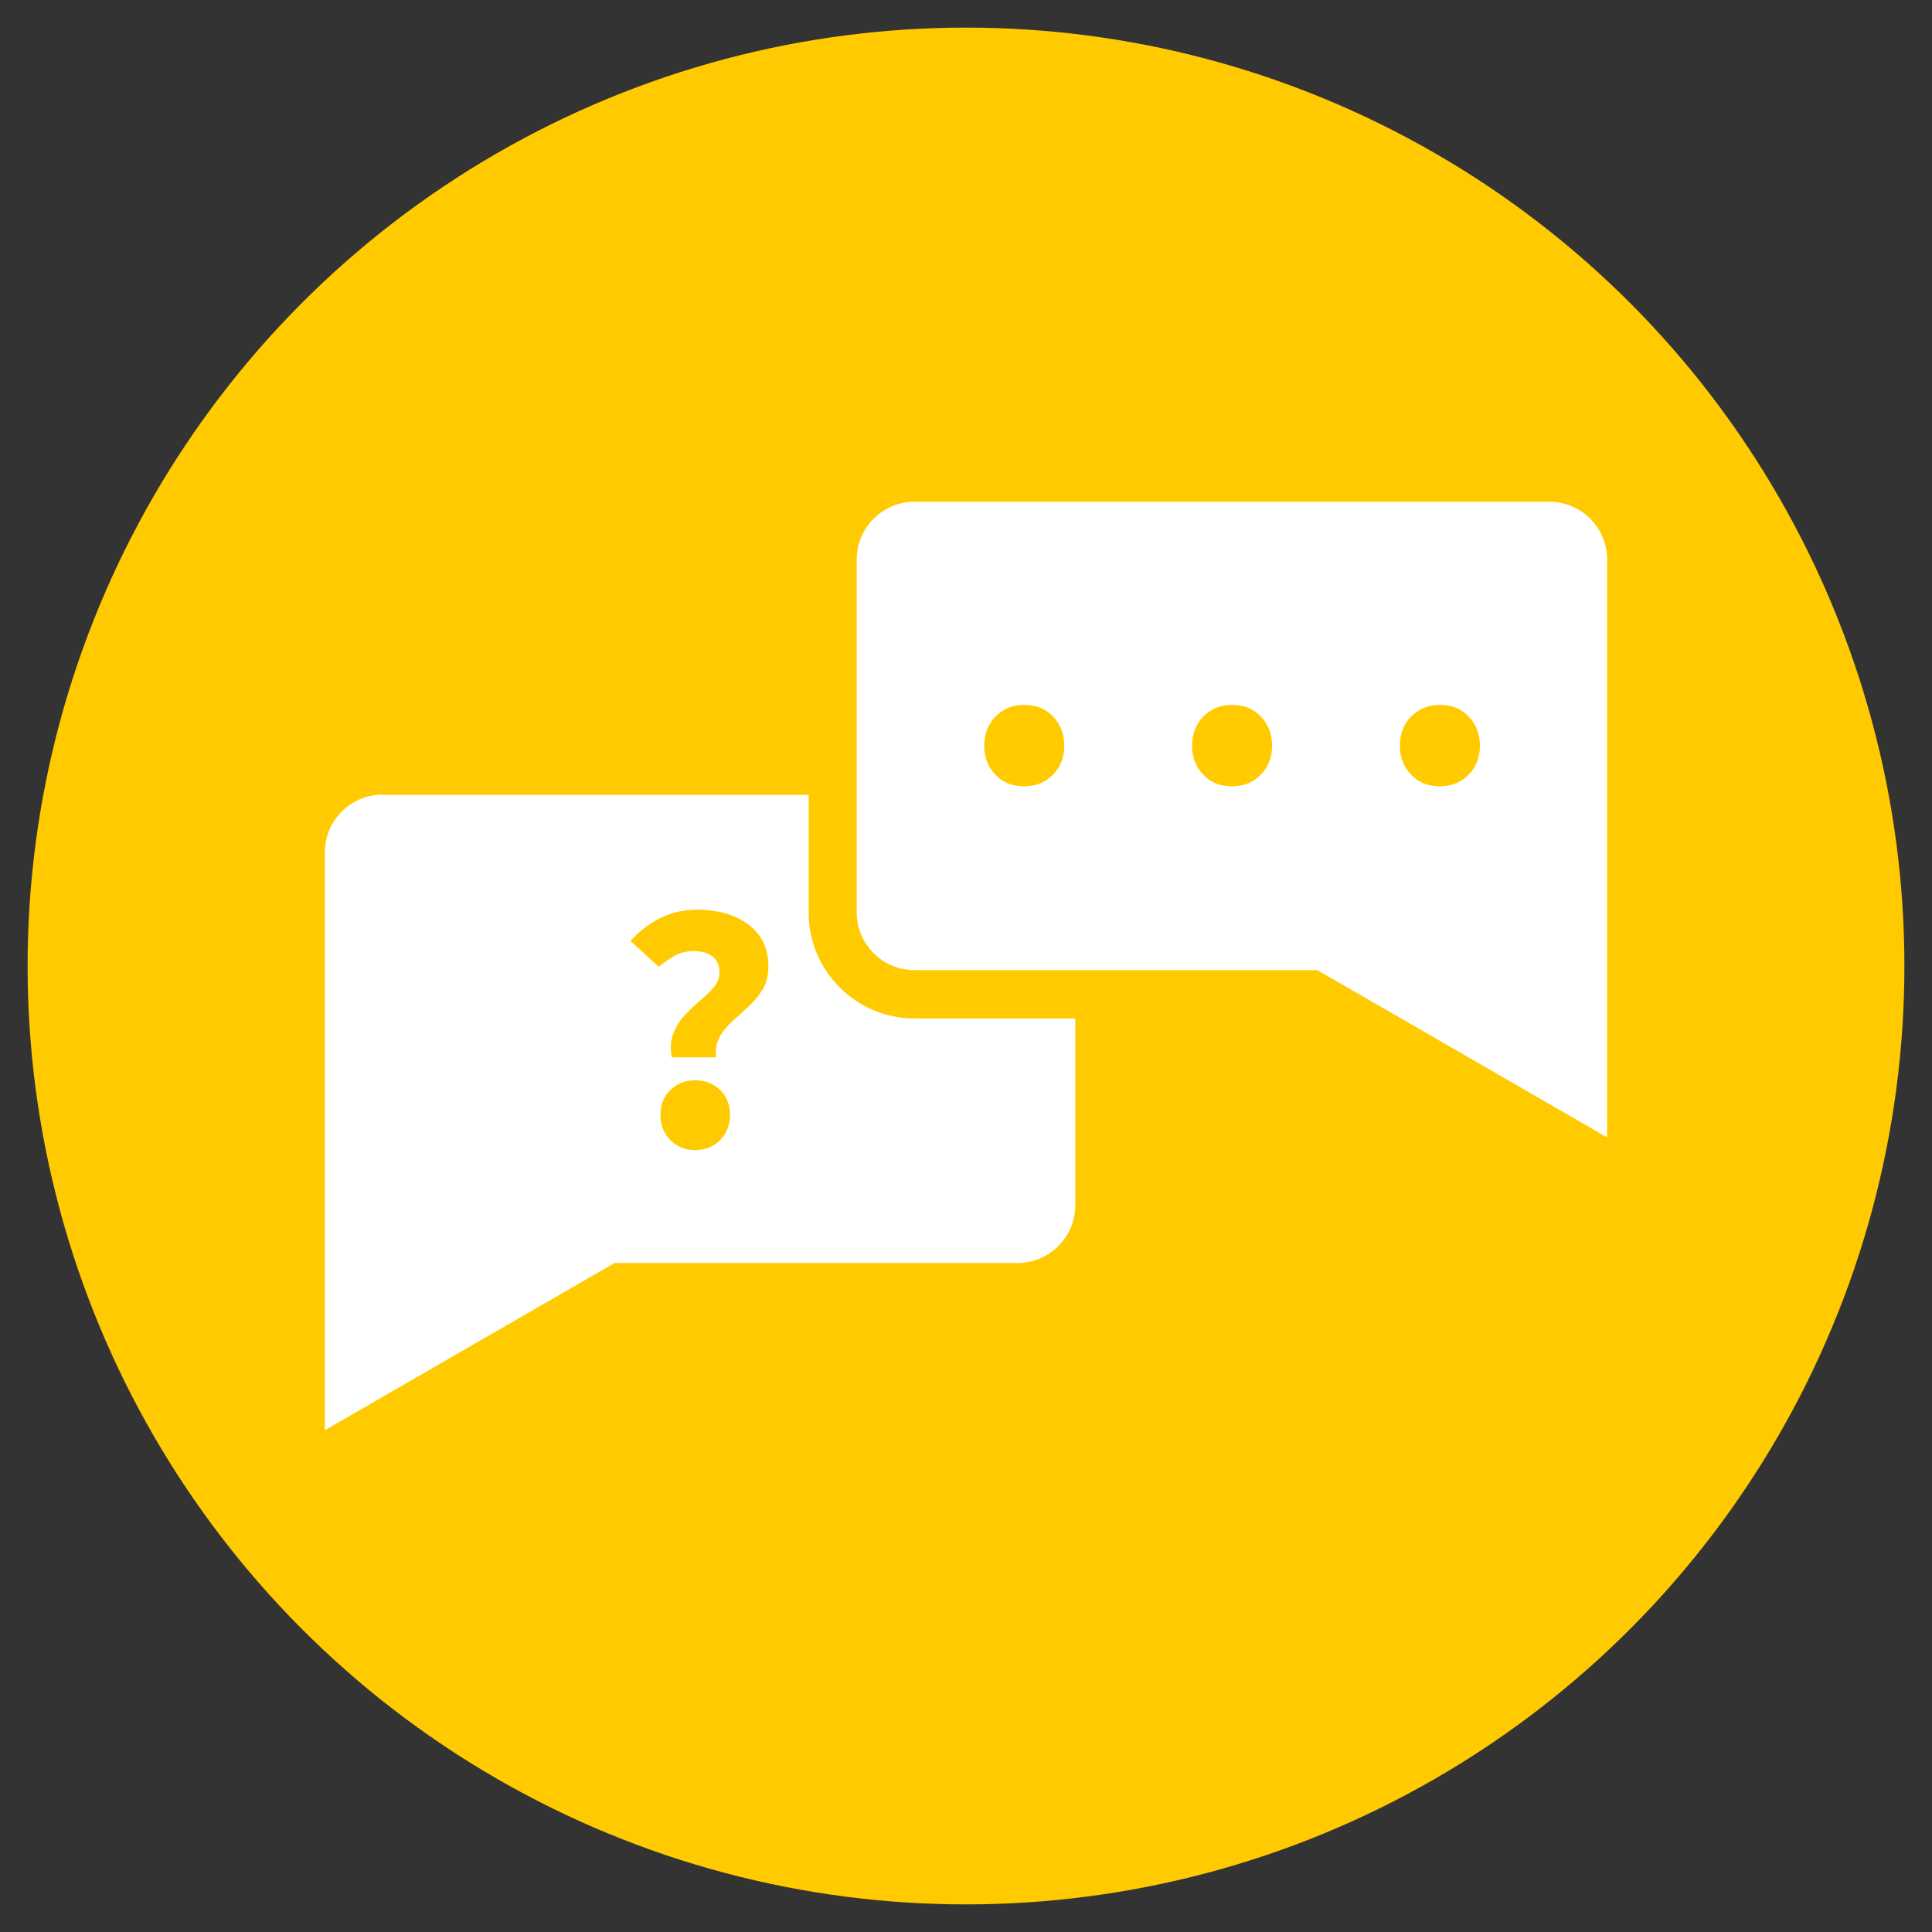
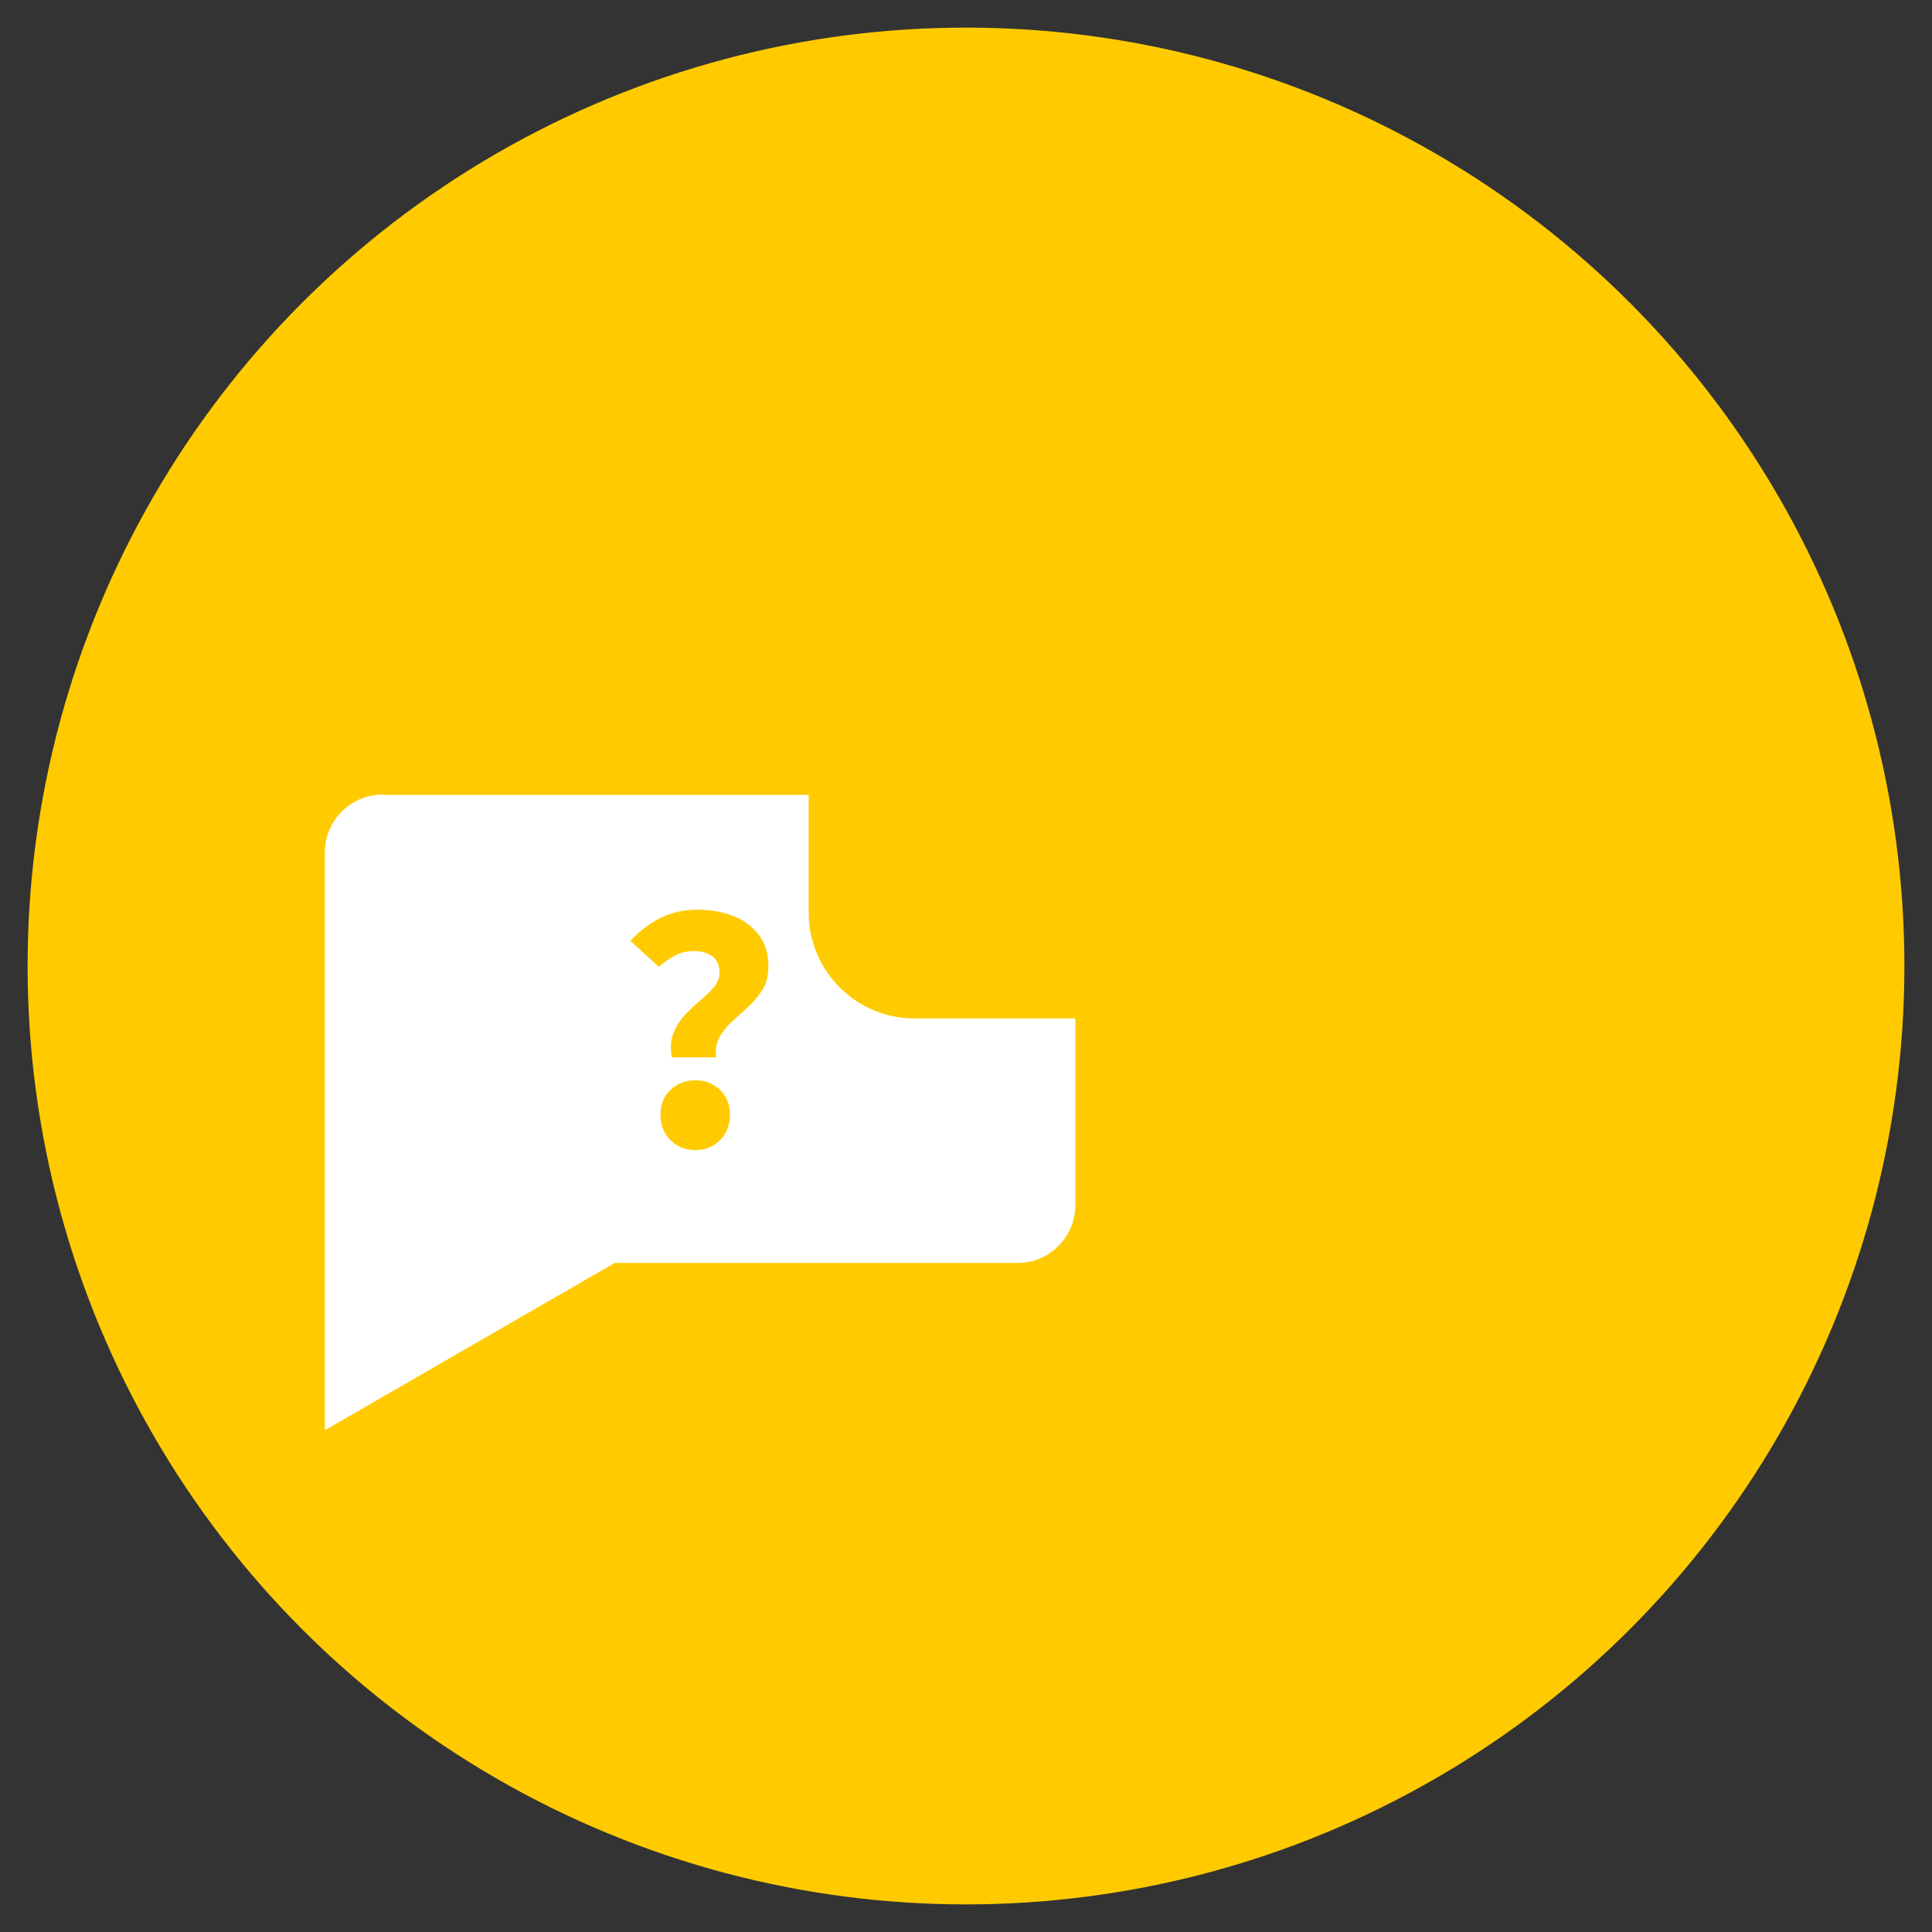
<svg xmlns="http://www.w3.org/2000/svg" id="Ebene_1" data-name="Ebene 1" viewBox="0 0 70 70">
  <rect x="0" y="0" width="70" height="70" fill="#333333" stroke="none" />
  <defs>
    <style>
      .cls-1 {
        fill: #fff;
      }

      .cls-1, .cls-2 {
        stroke-width: 0px;
      }

      .cls-2 {
        fill: #ffcb00;
      }
    </style>
  </defs>
  <circle class="cls-2" cx="35" cy="35" r="34" />
  <g>
    <path class="cls-1" d="m13.86,28.79c-1.15,0-2.09.94-2.09,2.09v20.94l6.53-3.77,3.97-2.29h14.6c1.15,0,2.09-.94,2.09-2.09v-6.77h-5.83c-2.11,0-3.83-1.72-3.83-3.83v-4.27h-15.44Zm12.23,12.52c-.24.24-.54.36-.9.36s-.66-.12-.9-.36c-.24-.24-.36-.55-.36-.92s.12-.67.36-.9c.24-.23.54-.35.9-.35s.66.12.9.35c.24.23.36.54.36.9s-.12.68-.36.92Zm1.54-5.46c-.14.23-.31.43-.5.61-.2.18-.39.36-.58.53-.19.17-.35.36-.47.57-.12.21-.17.46-.13.75h-1.61c-.06-.33-.04-.63.06-.88.1-.25.24-.47.42-.66.18-.19.37-.37.56-.53.19-.16.36-.32.49-.48.13-.16.2-.33.2-.51,0-.27-.09-.47-.26-.6-.18-.13-.4-.19-.66-.19s-.49.05-.69.16c-.2.11-.4.25-.59.41l-1.03-.94c.3-.33.66-.61,1.07-.82.41-.21.87-.31,1.36-.31s.92.08,1.3.23c.38.15.69.38.92.68.23.3.35.68.35,1.14,0,.33-.07.62-.21.85Z" />
-     <path class="cls-1" d="m56.14,18.18h-23.01c-1.15,0-2.09.94-2.09,2.09v12.79c0,1.15.94,2.09,2.09,2.09h14.6l3.97,2.29,6.53,3.77v-20.94c0-1.15-.94-2.09-2.09-2.09Zm-17.98,9.88c-.27.28-.62.43-1.05.43s-.79-.14-1.05-.43c-.27-.28-.4-.63-.4-1.04s.13-.77.4-1.05c.27-.28.62-.43,1.05-.43s.79.14,1.05.43c.27.28.4.64.4,1.05s-.13.76-.4,1.04Zm7.53,0c-.27.28-.62.43-1.05.43s-.79-.14-1.05-.43c-.27-.28-.4-.63-.4-1.04s.13-.77.4-1.05c.27-.28.62-.43,1.05-.43s.79.14,1.05.43c.27.28.4.64.4,1.05s-.13.76-.4,1.04Zm7.53,0c-.27.28-.62.43-1.05.43s-.79-.14-1.05-.43c-.27-.28-.4-.63-.4-1.04s.13-.77.4-1.05c.27-.28.62-.43,1.05-.43s.79.14,1.05.43c.27.28.4.64.4,1.05s-.13.76-.4,1.04Z" />
  </g>
</svg>